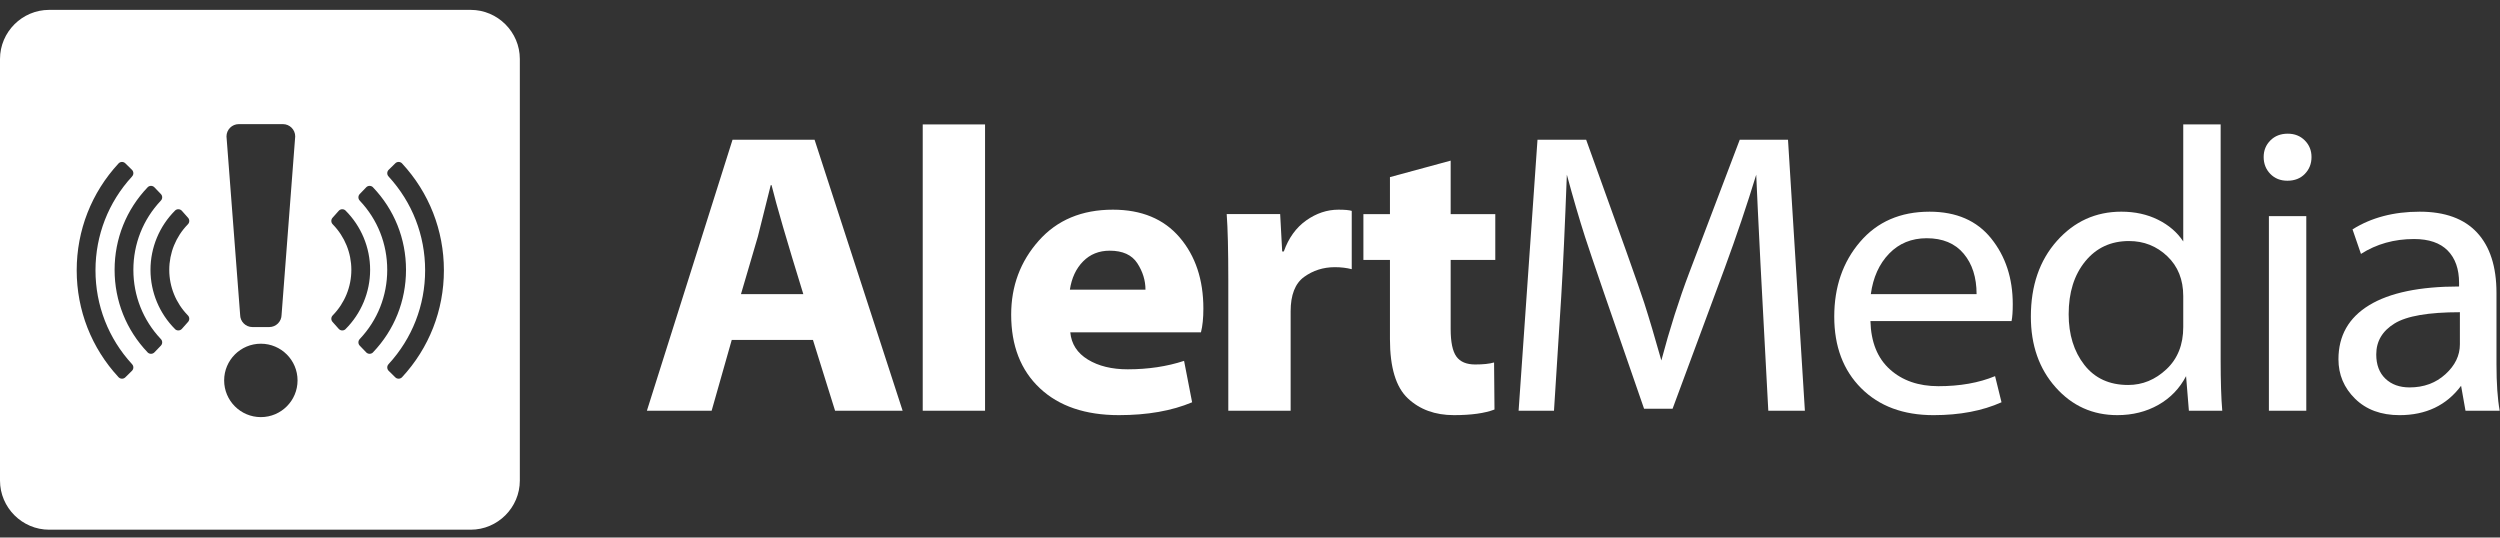
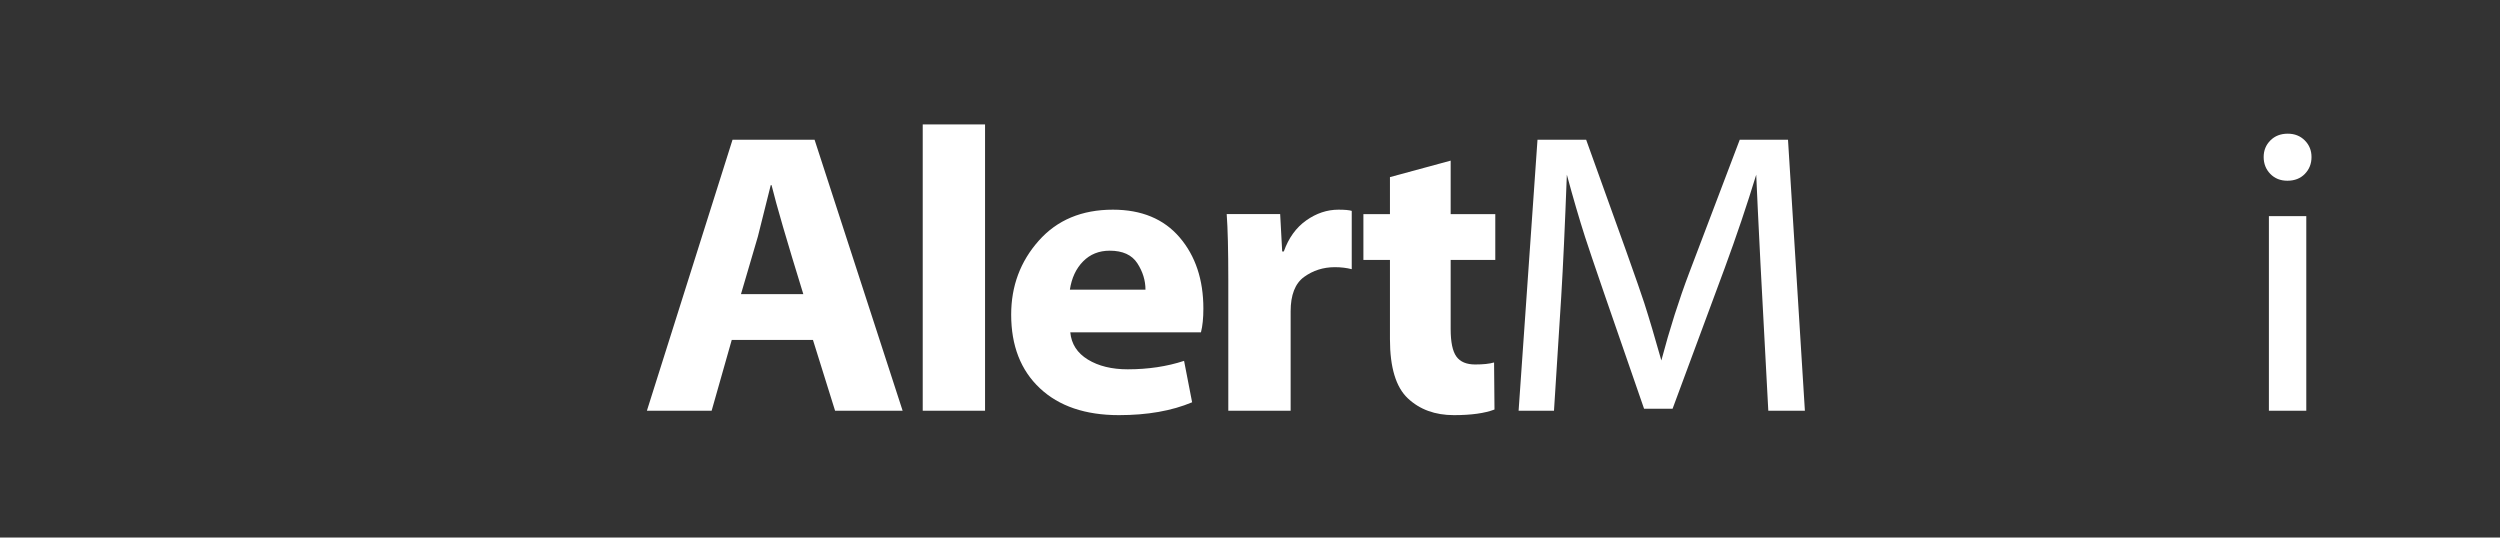
<svg xmlns="http://www.w3.org/2000/svg" xmlns:xlink="http://www.w3.org/1999/xlink" width="200px" height="43px" viewBox="0 0 200 43" version="1.1">
  <rect x="0" y="0" width="200" height="43" fill="#333333" stroke="none" />
  <desc>Created with Lunacy</desc>
  <defs>
-     <path d="M0 0L41.586 0L41.586 41.586L0 41.586L0 0Z" transform="translate(0 0.311)" id="path_1" />
    <path d="M0 41.586L199.975 41.586L199.975 0L0 0L0 41.586Z" transform="translate(0 0.791)" id="path_2" />
    <clipPath id="mask_1">
      <use xlink:href="#path_1" />
    </clipPath>
    <clipPath id="mask_2">
      <use xlink:href="#path_2" />
    </clipPath>
  </defs>
  <g id="Group-16">
    <g id="Group-3" transform="translate(0 0.479)">
      <path d="M0 0L41.586 0L41.586 41.586L0 41.586L0 0Z" transform="translate(0 0.311)" id="Clip-2" fill="none" fill-rule="evenodd" stroke="none" />
      <g clip-path="url(#mask_1)">
        <path d="M35.512 20.839C35.512 24.033 34.327 27.053 32.165 29.387L32.158 29.393C32.013 29.541 31.771 29.543 31.624 29.398L31.093 28.875C30.945 28.729 30.942 28.489 31.088 28.341L31.093 28.333C32.977 26.284 34.01 23.637 34.01 20.839L34.01 20.832C34.01 18.034 32.977 15.388 31.093 13.338L31.088 13.33C30.942 13.182 30.945 12.941 31.093 12.795L31.624 12.274C31.771 12.127 32.013 12.13 32.158 12.277L32.165 12.285C34.327 14.618 35.512 17.638 35.512 20.832L35.512 20.839ZM29.832 27.41C29.681 27.553 29.44 27.549 29.296 27.399L28.779 26.862C28.634 26.712 28.638 26.471 28.788 26.326L28.791 26.322C30.205 24.821 30.978 22.876 30.978 20.8L30.978 20.794C30.978 18.719 30.205 16.772 28.791 15.273L28.788 15.267C28.638 15.123 28.634 14.883 28.779 14.733L29.296 14.195C29.44 14.045 29.681 14.04 29.832 14.185L29.835 14.191C31.544 15.977 32.481 18.308 32.481 20.794L32.481 20.8C32.481 23.287 31.544 25.617 29.835 27.404L29.832 27.41ZM27.633 25.551C27.477 25.689 27.238 25.675 27.099 25.519L26.602 24.961C26.463 24.805 26.477 24.565 26.632 24.427L26.636 24.421C27.576 23.454 28.108 22.156 28.108 20.8L28.108 20.794C28.108 19.439 27.576 18.139 26.636 17.174L26.632 17.168C26.477 17.029 26.463 16.789 26.602 16.633L27.099 16.075C27.238 15.919 27.477 15.905 27.633 16.044L27.637 16.049C28.895 17.302 29.61 19.01 29.61 20.794L29.61 20.8C29.61 22.584 28.895 24.293 27.637 25.545L27.633 25.551ZM20.868 32.579C19.247 32.579 17.932 31.264 17.932 29.643C17.932 28.021 19.247 26.707 20.868 26.707C22.489 26.707 23.804 28.021 23.804 29.643C23.804 31.264 22.489 32.579 20.868 32.579L20.868 32.579ZM15.012 24.421L15.016 24.427C15.171 24.565 15.185 24.805 15.046 24.961L14.55 25.519C14.411 25.675 14.17 25.689 14.015 25.551L14.011 25.545C12.753 24.293 12.039 22.584 12.039 20.8L12.039 20.794C12.039 19.01 12.753 17.302 14.011 16.049L14.015 16.044C14.17 15.905 14.411 15.919 14.55 16.075L15.046 16.633C15.185 16.789 15.171 17.029 15.016 17.168L15.012 17.174C14.073 18.139 13.541 19.439 13.541 20.794L13.541 20.8C13.541 22.156 14.073 23.454 15.012 24.421L15.012 24.421ZM12.87 26.862L12.353 27.399C12.208 27.549 11.967 27.553 11.817 27.41L11.813 27.404C10.105 25.617 9.168 23.287 9.168 20.8L9.168 20.794C9.168 18.308 10.105 15.977 11.813 14.191L11.817 14.185C11.967 14.04 12.208 14.045 12.353 14.195L12.87 14.733C13.015 14.883 13.01 15.123 12.861 15.267L12.857 15.273C11.444 16.772 10.67 18.719 10.67 20.794L10.67 20.8C10.67 22.876 11.444 24.821 12.857 26.322L12.861 26.326C13.01 26.471 13.015 26.712 12.87 26.862L12.87 26.862ZM10.556 28.875L10.024 29.398C9.877 29.543 9.636 29.541 9.491 29.393L9.484 29.387C7.322 27.053 6.136 24.033 6.136 20.839L6.136 20.832C6.136 17.638 7.322 14.618 9.484 12.285L9.491 12.277C9.636 12.13 9.877 12.127 10.024 12.274L10.556 12.795C10.704 12.941 10.707 13.182 10.56 13.33L10.556 13.338C8.671 15.388 7.639 18.034 7.639 20.832L7.639 20.839C7.639 23.637 8.671 26.284 10.556 28.333L10.56 28.341C10.707 28.489 10.704 28.729 10.556 28.875L10.556 28.875ZM19.102 9.14L22.635 9.14C23.175 9.14 23.617 9.582 23.617 10.123L22.526 24.392C22.526 24.933 22.083 25.375 21.542 25.375L20.195 25.375C19.653 25.375 19.211 24.933 19.211 24.392L18.119 10.123C18.119 9.582 18.561 9.14 19.102 9.14L19.102 9.14ZM37.654 0L3.933 0C1.77 0 0 1.769 0 3.932L0 37.654C0 39.817 1.77 41.586 3.933 41.586L37.654 41.586C39.817 41.586 41.587 39.817 41.587 37.654L41.587 3.932C41.587 1.769 39.817 0 37.654 0L37.654 0Z" transform="translate(-0 0.311)" id="Fill-1" fill="#FFFFFF" fill-rule="evenodd" stroke="none" />
      </g>
    </g>
    <path d="M7.526 12.352L12.513 12.352C11.205 8.116 10.357 5.211 9.972 3.635L9.907 3.635L8.877 7.752L7.526 12.352ZM13.285 16.019L6.787 16.019L5.179 21.681L0 21.681L6.851 0L13.413 0L20.458 21.681L15.054 21.681L13.285 16.019Z" transform="translate(51.752 11.177)" id="Fill-4" fill="#FFFFFF" fill-rule="evenodd" stroke="none" />
-     <path d="M0 41.586L199.975 41.586L199.975 0L0 0L0 41.586Z" transform="translate(0 0.791)" id="Clip-7" fill="none" fill-rule="evenodd" stroke="none" />
+     <path d="M0 41.586L199.975 41.586L199.975 0L0 0Z" transform="translate(0 0.791)" id="Clip-7" fill="none" fill-rule="evenodd" stroke="none" />
    <g clip-path="url(#mask_2)">
      <path d="M0 22.904L4.986 22.904L4.986 0L0 0L0 22.904Z" transform="translate(73.818 9.954)" id="Fill-6" fill="#FFFFFF" fill-rule="evenodd" stroke="none" />
      <path d="M4.696 6.402L10.744 6.402C10.744 5.662 10.527 4.957 10.092 4.286C9.658 3.617 8.921 3.281 7.881 3.281C7.023 3.281 6.313 3.568 5.75 4.141C5.187 4.715 4.836 5.469 4.696 6.402M15.183 9.81L4.729 9.81C4.814 10.743 5.284 11.47 6.136 11.991C6.988 12.511 8.052 12.771 9.328 12.771C10.958 12.771 12.459 12.545 13.832 12.095L14.475 15.409C12.845 16.095 10.893 16.437 8.621 16.437C5.93 16.437 3.82 15.719 2.292 14.282C0.764 12.845 0 10.884 0 8.395C0 6.112 0.734 4.141 2.204 2.485C3.673 0.828 5.651 0 8.138 0C10.432 0 12.213 0.74 13.478 2.219C14.743 3.7 15.376 5.597 15.376 7.913C15.376 8.674 15.312 9.308 15.183 9.81" transform="translate(80.894 16.774)" id="Fill-8" fill="#FFFFFF" fill-rule="evenodd" stroke="none" />
      <path d="M0.128 16.084L0.128 5.597C0.128 3.238 0.085 1.491 0 0.353L4.277 0.353L4.439 3.345L4.568 3.345C4.953 2.262 5.551 1.434 6.361 0.86C7.171 0.287 8.031 0 8.941 0C9.446 0 9.8 0.032 10.003 0.096L10.003 4.76C9.586 4.654 9.136 4.6 8.652 4.6C7.73 4.6 6.91 4.86 6.192 5.38C5.474 5.9 5.115 6.819 5.115 8.138L5.115 16.084L0.128 16.084Z" transform="translate(98.136 16.774)" id="Fill-9" fill="#FFFFFF" fill-rule="evenodd" stroke="none" />
      <path d="M2.124 1.319L6.981 0L6.981 4.278L10.551 4.278L10.551 7.945L6.981 7.945L6.981 13.477C6.981 14.518 7.134 15.25 7.44 15.674C7.745 16.097 8.246 16.308 8.943 16.308C9.587 16.308 10.09 16.255 10.454 16.147L10.487 19.912C9.704 20.211 8.622 20.361 7.239 20.361C5.737 20.361 4.51 19.915 3.556 19.018C2.602 18.123 2.124 16.545 2.124 14.282L2.124 7.945L0 7.945L0 4.278L2.124 4.278L2.124 1.319Z" transform="translate(109.072 12.85)" id="Fill-10" fill="#FFFFFF" fill-rule="evenodd" stroke="none" />
      <path d="M19.976 21.681L19.349 9.891C19.177 6.492 19.065 4.128 19.01 2.798C18.271 5.222 17.429 7.715 16.486 10.277L12.319 21.52L10.037 21.52C7.356 13.81 5.783 9.229 5.315 7.776C4.849 6.323 4.364 4.664 3.86 2.798C3.71 6.841 3.559 10.1 3.409 12.577L2.831 21.681L0 21.681L1.512 0L5.404 0C8.106 7.474 9.655 11.827 10.052 13.06C10.449 14.293 10.904 15.826 11.42 17.659C12.085 15.15 12.829 12.808 13.655 10.631L17.692 0L21.552 0L22.903 21.681L19.976 21.681Z" transform="translate(121.488 11.177)" id="Fill-11" fill="#FFFFFF" fill-rule="evenodd" stroke="none" />
-       <path d="M2.926 6.594L11.387 6.594C11.387 5.255 11.041 4.174 10.349 3.353C9.659 2.534 8.674 2.123 7.398 2.123C6.186 2.123 5.183 2.534 4.391 3.353C3.597 4.174 3.108 5.255 2.926 6.594M14.185 8.75L2.895 8.75C2.938 10.432 3.458 11.723 4.455 12.617C5.451 13.513 6.744 13.96 8.331 13.96C10.057 13.96 11.569 13.693 12.866 13.156L13.381 15.247C11.847 15.933 10.036 16.277 7.945 16.277C5.521 16.277 3.591 15.559 2.154 14.121C0.718 12.685 0 10.776 0 8.395C0 6.016 0.688 4.021 2.066 2.413C3.443 0.804 5.296 0 7.623 0C9.767 0 11.413 0.715 12.561 2.148C13.708 3.579 14.281 5.329 14.281 7.399C14.281 7.989 14.249 8.439 14.185 8.75" transform="translate(146.74 16.935)" id="Fill-12" fill="#FFFFFF" fill-rule="evenodd" stroke="none" />
-       <path d="M12.191 16.213L12.191 13.735C12.191 12.417 11.765 11.353 10.913 10.543C10.061 9.734 9.04 9.329 7.85 9.329C6.402 9.329 5.236 9.87 4.351 10.953C3.466 12.036 3.024 13.446 3.024 15.183C3.024 16.813 3.443 18.164 4.278 19.236C5.115 20.309 6.283 20.844 7.784 20.844C8.932 20.844 9.953 20.424 10.849 19.582C11.744 18.741 12.191 17.617 12.191 16.213L12.191 16.213ZM12.191 0L15.183 0L15.183 18.818C15.183 20.555 15.226 21.917 15.312 22.904L12.642 22.904L12.417 20.137C11.902 21.124 11.162 21.89 10.198 22.437C9.232 22.983 8.138 23.257 6.916 23.257C4.943 23.257 3.298 22.515 1.979 21.029C0.659 19.545 0 17.66 0 15.376C0 12.9 0.694 10.881 2.083 9.32C3.472 7.76 5.19 6.98 7.237 6.98C8.332 6.98 9.309 7.195 10.173 7.624C11.036 8.053 11.709 8.632 12.191 9.361L12.191 0Z" transform="translate(162.469 9.954)" id="Fill-13" fill="#FFFFFF" fill-rule="evenodd" stroke="none" />
      <path d="M0.419 22.163L3.41 22.163L3.41 6.594L0.419 6.594L0.419 22.163ZM3.828 1.866C3.828 2.402 3.651 2.851 3.296 3.216C2.944 3.581 2.477 3.763 1.898 3.763C1.341 3.763 0.885 3.581 0.53 3.216C0.177 2.851 0 2.402 0 1.866C0 1.34 0.179 0.898 0.539 0.538C0.898 0.179 1.361 0 1.93 0C2.477 0 2.93 0.179 3.29 0.538C3.648 0.898 3.828 1.34 3.828 1.866L3.828 1.866Z" transform="translate(181.093 10.695)" id="Fill-14" fill="#FFFFFF" fill-rule="evenodd" stroke="none" />
-       <path d="M9.715 10.616L9.715 8.042C7.205 8.042 5.462 8.342 4.488 8.943C3.511 9.544 3.024 10.369 3.024 11.42C3.024 12.245 3.268 12.892 3.756 13.358C4.243 13.825 4.889 14.058 5.693 14.058C6.83 14.058 7.784 13.706 8.557 13.004C9.329 12.302 9.715 11.506 9.715 10.616M12.642 6.498L12.642 12.191C12.642 13.735 12.728 14.98 12.899 15.923L10.164 15.923L9.811 13.928C8.643 15.494 7.001 16.277 4.889 16.277C3.409 16.277 2.225 15.839 1.334 14.966C0.444 14.092 0 13.038 0 11.806C0 9.919 0.821 8.477 2.461 7.479C4.1 6.482 6.498 5.984 9.65 5.984L9.65 5.693C9.65 4.59 9.347 3.73 8.742 3.112C8.135 2.496 7.237 2.187 6.047 2.187C4.461 2.187 3.044 2.584 1.801 3.378L1.126 1.416C2.627 0.472 4.417 0 6.498 0C8.524 0 10.055 0.558 11.089 1.673C12.124 2.788 12.642 4.396 12.642 6.498" transform="translate(187.076 16.935)" id="Fill-15" fill="#FFFFFF" fill-rule="evenodd" stroke="none" />
    </g>
  </g>
</svg>